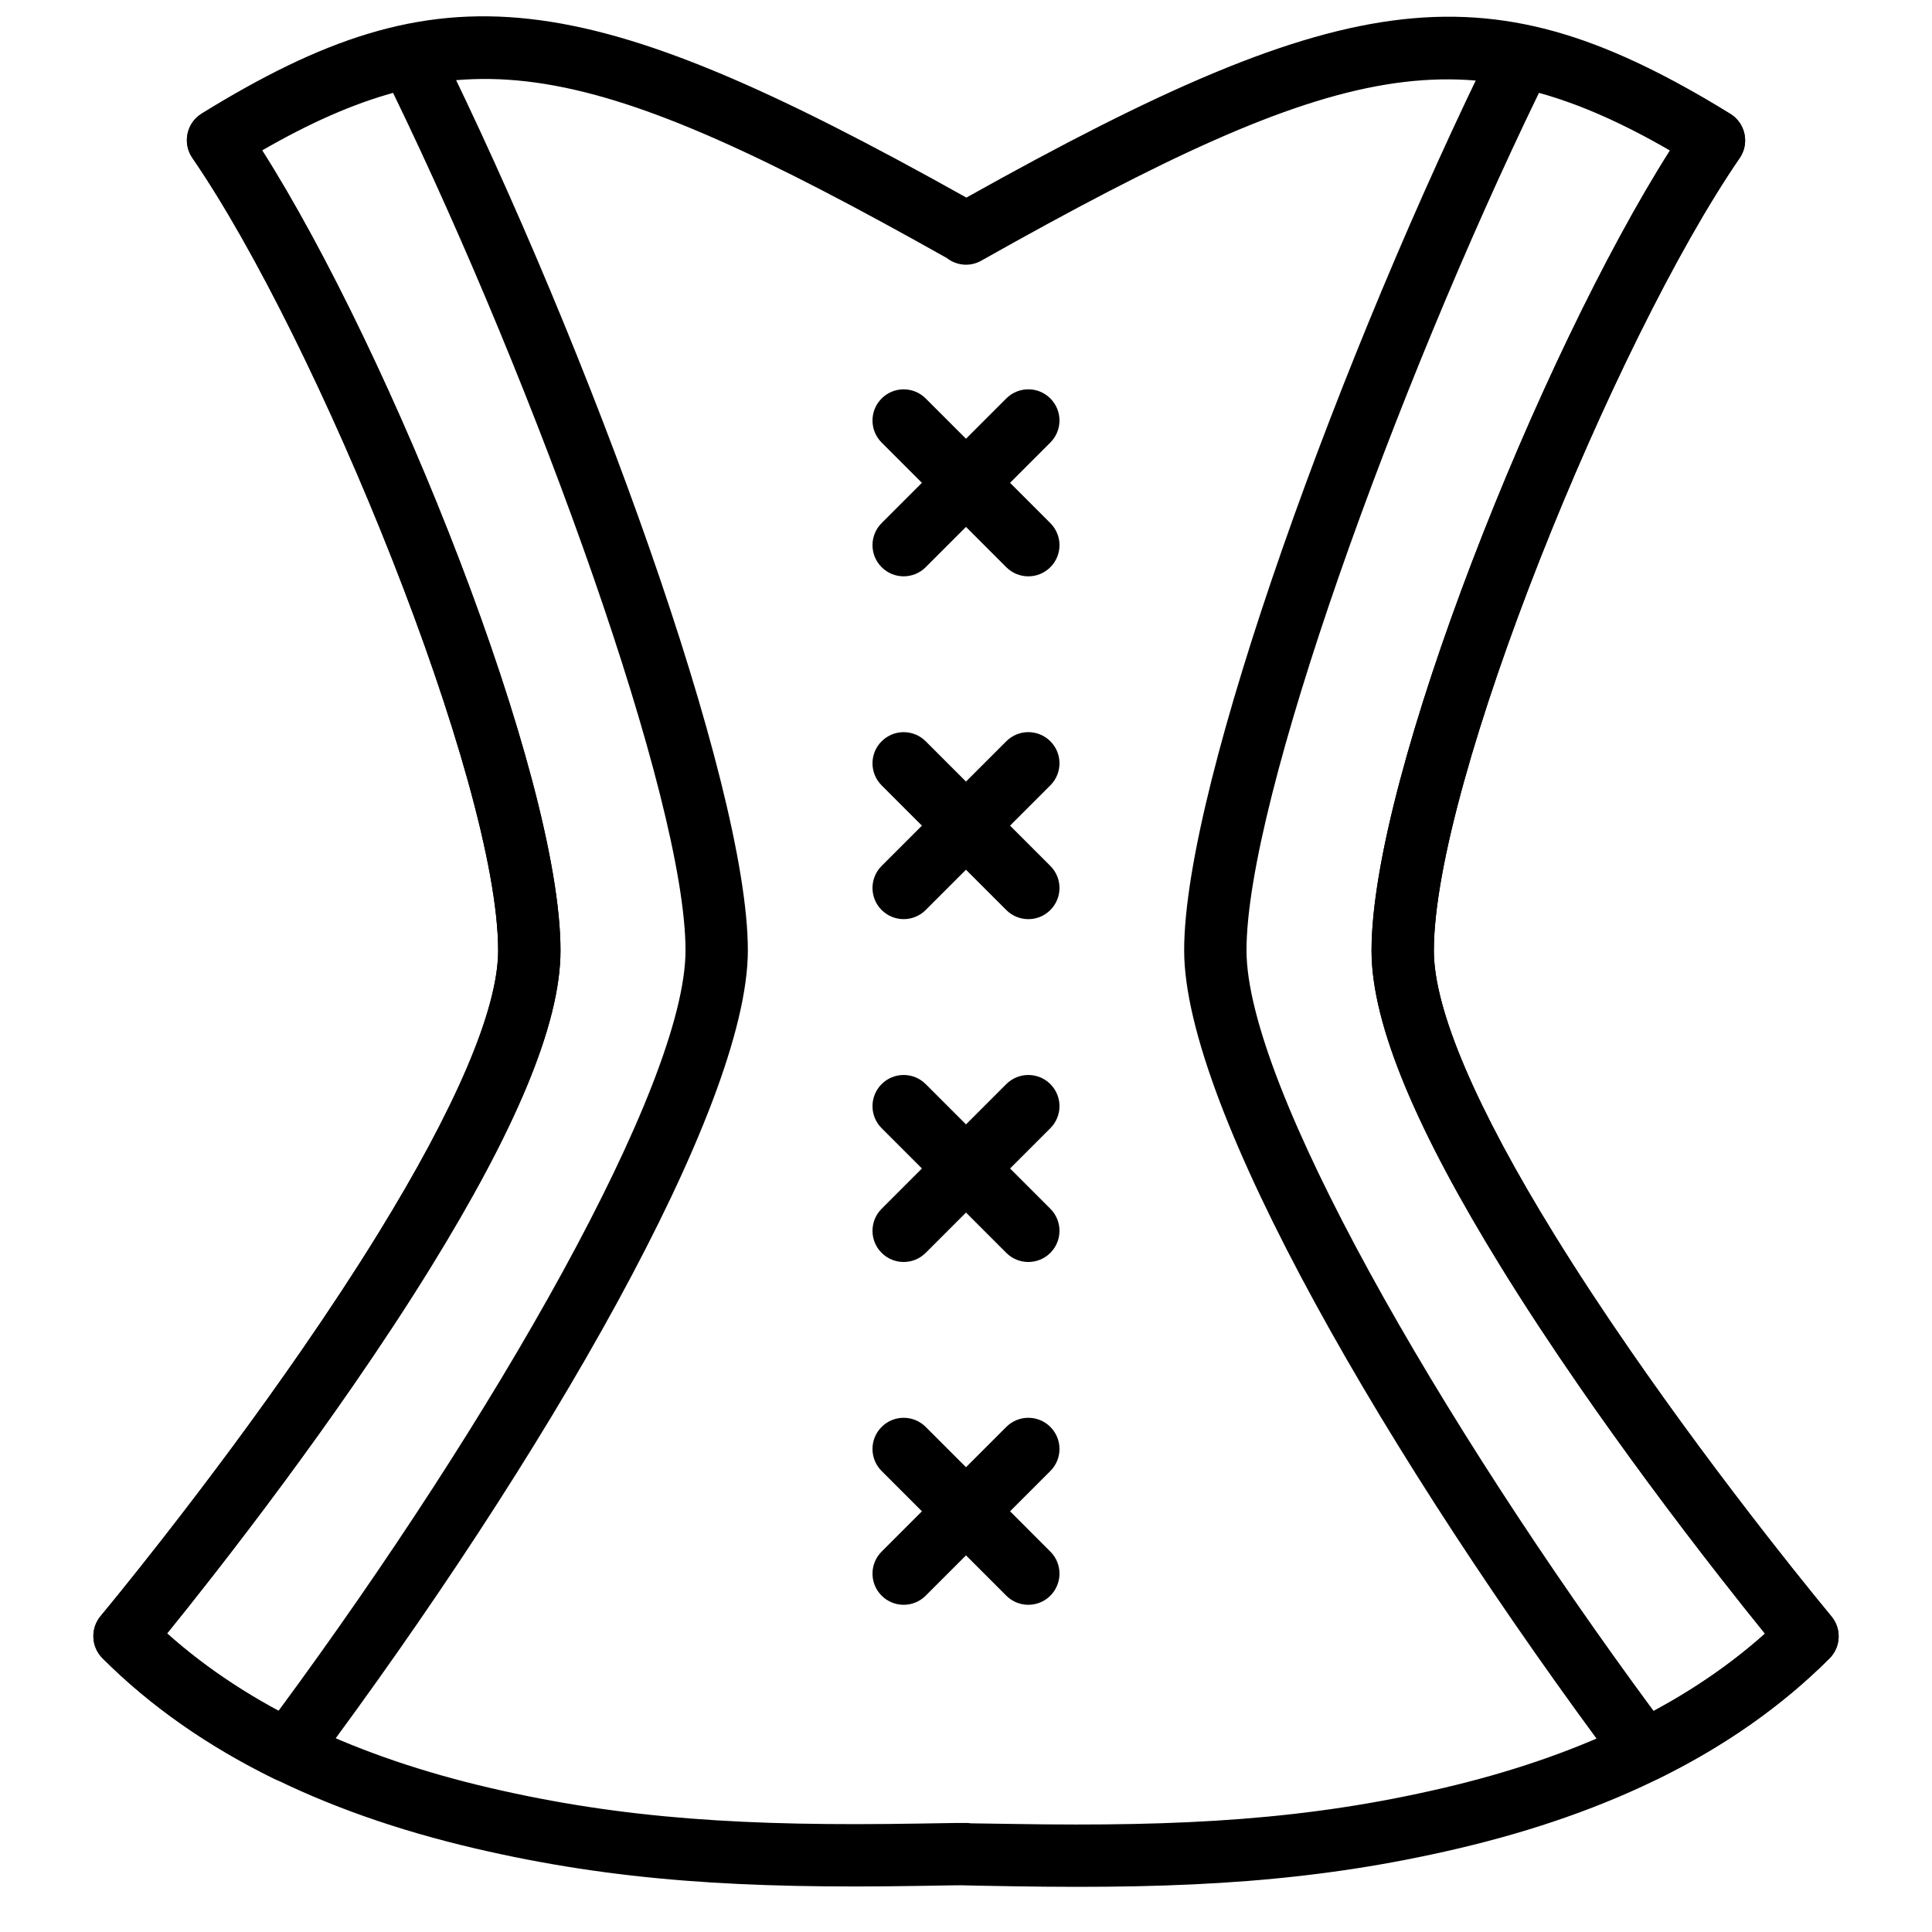
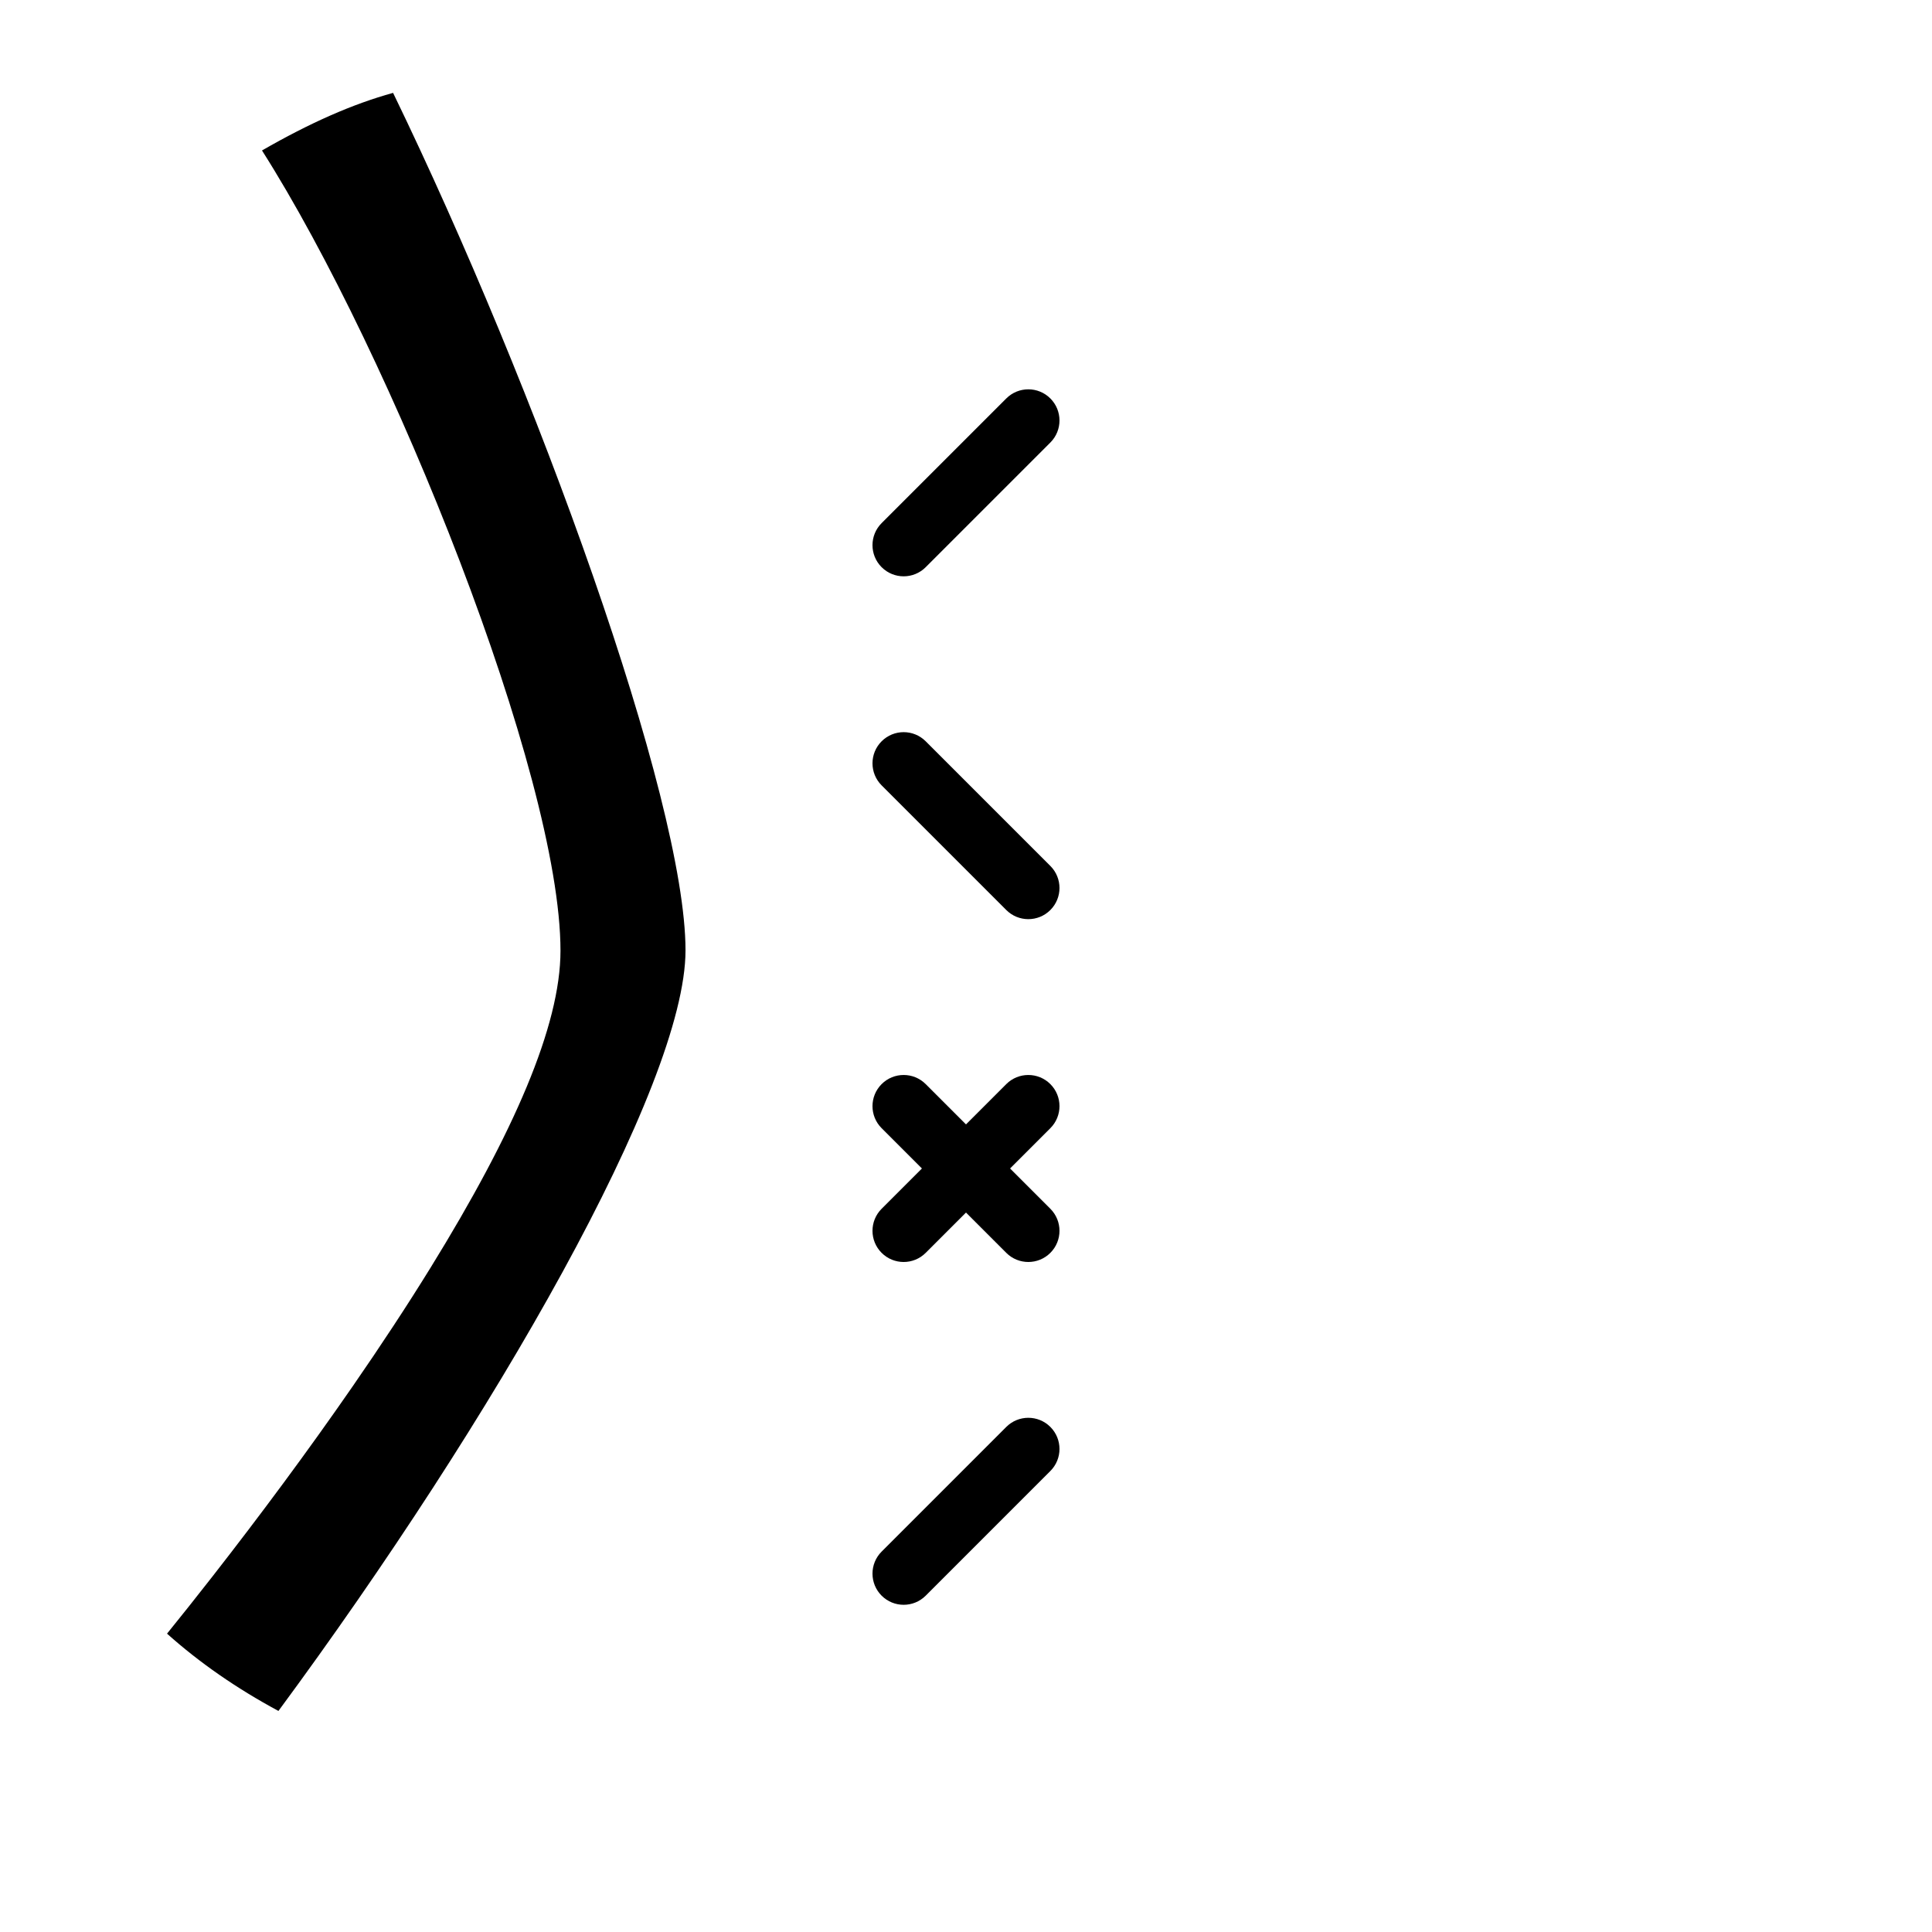
<svg xmlns="http://www.w3.org/2000/svg" width="800px" height="800px" version="1.1" viewBox="144 144 512 512">
  <defs>
    <clipPath id="a">
-       <path d="m168 148.09h464v496.91h-464z" />
-     </clipPath>
+       </clipPath>
  </defs>
  <g clip-path="url(#a)">
    <path d="m197.44 174.08c-4.019 2.481-5.144 7.82-2.465 11.711 33.047 48 81.035 165.36 81.035 210.05 0 15.789-11.504 42.148-31.902 75.215-6.102 9.887-12.895 20.219-20.266 30.875-11.633 16.824-24.113 33.633-36.59 49.613-4.367 5.598-8.422 10.688-12.059 15.172-2.176 2.684-3.719 4.559-4.535 5.535-2.738 3.281-2.519 8.109 0.504 11.133 24.699 24.699 58.18 40.965 98.527 50.418 37.465 8.777 71.492 10.75 117.96 9.98 8.379-0.141 9.629-0.164 11.07-0.164 3.836 0.098 3.09 0.086 13.633 0.262 46.465 0.773 80.492-1.199 117.96-9.977 40.344-9.453 73.828-25.719 98.527-50.422 3.023-3.019 3.242-7.852 0.504-11.133-0.816-0.973-2.359-2.852-4.535-5.535-3.637-4.484-7.691-9.574-12.059-15.168-12.477-15.984-24.957-32.793-36.59-49.617-7.371-10.656-14.164-20.988-20.266-30.875-20.398-33.062-31.902-59.422-31.902-75.215 0-44.68 47.984-162.03 81.035-210.05 2.676-3.891 1.555-9.23-2.465-11.711-63.719-39.328-100.43-34.887-202.46 22.184-102.18-57.172-138.9-61.645-202.66-22.281zm329.1 443.74c-35.797 8.391-68.715 10.297-113.91 9.547-8.648-0.145-9.805-0.164-11.34-0.168-0.418-0.062-0.848-0.098-1.285-0.098-2.699 0-1.898-0.012-12.625 0.164-45.199 0.754-78.117-1.156-113.91-9.543-34.625-8.113-63.465-21.438-85.199-40.891 3.637-4.492 7.672-9.562 12.012-15.117 12.664-16.219 25.324-33.277 37.156-50.387 7.527-10.883 14.477-21.449 20.738-31.598 21.973-35.613 34.363-64.004 34.363-83.887 0-46.43-44.797-158.1-79.105-212.09 53.672-31.117 86.043-25.051 181.48 28.633 2.481 1.934 6.023 2.453 9.148 0.691 96.242-54.223 128.66-60.445 182.52-29.223-34.316 54.016-79.109 165.67-79.109 212.09 0 19.883 12.391 48.273 34.363 83.891 6.262 10.145 13.211 20.715 20.738 31.598 11.832 17.109 24.492 34.164 37.156 50.383 4.34 5.559 8.375 10.629 12.012 15.117-21.734 19.457-50.574 32.781-85.199 40.891z" fill-rule="evenodd" />
  </g>
-   <path d="m377.64 261.28 33.035 33.035c3.227 3.227 8.457 3.227 11.68 0 3.227-3.223 3.227-8.453 0-11.68l-33.035-33.035c-3.227-3.227-8.453-3.227-11.68 0-3.227 3.223-3.227 8.453 0 11.68z" fill-rule="evenodd" />
  <path d="m389.32 294.31 33.035-33.035c3.227-3.227 3.227-8.457 0-11.68-3.223-3.227-8.453-3.227-11.68 0l-33.035 33.035c-3.227 3.227-3.227 8.457 0 11.68 3.227 3.227 8.453 3.227 11.68 0z" fill-rule="evenodd" />
  <path d="m377.64 352.13 33.035 33.035c3.227 3.227 8.457 3.227 11.68 0 3.227-3.227 3.227-8.453 0-11.68l-33.035-33.035c-3.227-3.227-8.453-3.227-11.68 0-3.227 3.223-3.227 8.453 0 11.68z" fill-rule="evenodd" />
-   <path d="m389.32 385.16 33.035-33.035c3.227-3.227 3.227-8.457 0-11.68-3.223-3.227-8.453-3.227-11.68 0l-33.035 33.035c-3.227 3.227-3.227 8.453 0 11.68 3.227 3.227 8.453 3.227 11.68 0z" fill-rule="evenodd" />
  <path d="m377.64 442.98 33.035 33.039c3.227 3.227 8.457 3.227 11.68 0 3.227-3.227 3.227-8.457 0-11.68l-33.035-33.039c-3.227-3.223-8.453-3.223-11.68 0-3.227 3.227-3.227 8.457 0 11.68z" fill-rule="evenodd" />
  <path d="m389.32 476.02 33.035-33.039c3.227-3.223 3.227-8.453 0-11.68-3.223-3.223-8.453-3.223-11.68 0l-33.035 33.039c-3.227 3.223-3.227 8.453 0 11.68s8.453 3.227 11.68 0z" fill-rule="evenodd" />
-   <path d="m377.64 533.83 33.035 33.039c3.227 3.223 8.457 3.223 11.68 0 3.227-3.227 3.227-8.457 0-11.68l-33.035-33.039c-3.227-3.227-8.453-3.227-11.68 0-3.227 3.227-3.227 8.457 0 11.68z" fill-rule="evenodd" />
  <path d="m389.32 566.87 33.035-33.039c3.227-3.223 3.227-8.453 0-11.68-3.223-3.227-8.453-3.227-11.68 0l-33.035 33.039c-3.227 3.223-3.227 8.453 0 11.68 3.227 3.223 8.453 3.223 11.68 0z" fill-rule="evenodd" />
-   <path d="m194.98 185.89c33.047 48 81.035 165.36 81.035 210.05 0 15.793-11.504 42.148-31.898 75.211-6.102 9.891-12.898 20.223-20.27 30.883-11.633 16.824-24.113 33.629-36.594 49.613-4.367 5.594-8.422 10.684-12.055 15.168-2.176 2.684-3.723 4.562-4.535 5.535-2.738 3.281-2.523 8.109 0.5 11.133 12.75 12.758 27.969 23.312 45.434 31.895 3.57 1.75 7.883 0.715 10.262-2.473 61.219-81.953 115.33-175.23 115.33-217.06 0-44.426-42.223-159.73-82.117-240.49-1.668-3.379-5.41-5.199-9.098-4.426-16.695 3.5-33.582 10.938-53.527 23.246-4.019 2.481-5.144 7.82-2.465 11.711zm53.188-17.281c37.887 78.121 77.5 187.3 77.5 227.24 0 35.742-50.91 124.36-107.88 201.57-10.988-5.918-20.848-12.723-29.523-20.484 3.637-4.488 7.672-9.559 12.012-15.117 12.66-16.215 25.324-33.273 37.156-50.383 7.527-10.883 14.48-21.453 20.742-31.602 21.969-35.613 34.359-64.004 34.359-83.887 0-46.426-44.789-158.08-79.102-212.07 12.758-7.34 24-12.293 34.734-15.262z" fill-rule="evenodd" />
-   <path d="m507.47 395.95c0 19.879 12.387 48.27 34.355 83.883 6.262 10.148 13.215 20.719 20.742 31.605 11.832 17.109 24.496 34.164 37.16 50.383 4.336 5.555 8.371 10.625 12.008 15.113-8.684 7.762-18.543 14.57-29.52 20.484-56.969-77.215-107.88-165.83-107.88-201.57 0-39.941 39.613-149.12 77.504-227.24 10.734 2.973 21.973 7.922 34.73 15.262-34.312 53.996-79.098 165.65-79.098 212.08zm97.551-210.05c2.68-3.891 1.555-9.23-2.461-11.715-19.949-12.309-36.836-19.746-53.527-23.246-3.691-0.773-7.434 1.047-9.102 4.426-39.891 80.758-82.117 196.06-82.117 240.49 0 41.832 54.109 135.11 115.33 217.06 2.383 3.188 6.691 4.227 10.262 2.473 17.449-8.574 32.676-19.133 45.434-31.895 3.023-3.019 3.238-7.848 0.5-11.129-0.812-0.977-2.359-2.856-4.531-5.539-3.637-4.484-7.691-9.574-12.059-15.168-12.48-15.98-24.957-32.789-36.594-49.613-7.371-10.66-14.168-20.992-20.27-30.883-20.395-33.059-31.898-59.418-31.898-75.207 0-44.695 47.992-162.06 81.035-210.05z" fill-rule="evenodd" />
+   <path d="m194.98 185.89zm53.188-17.281c37.887 78.121 77.5 187.3 77.5 227.24 0 35.742-50.91 124.36-107.88 201.57-10.988-5.918-20.848-12.723-29.523-20.484 3.637-4.488 7.672-9.559 12.012-15.117 12.66-16.215 25.324-33.273 37.156-50.383 7.527-10.883 14.48-21.453 20.742-31.602 21.969-35.613 34.359-64.004 34.359-83.887 0-46.426-44.789-158.08-79.102-212.07 12.758-7.34 24-12.293 34.734-15.262z" fill-rule="evenodd" />
</svg>